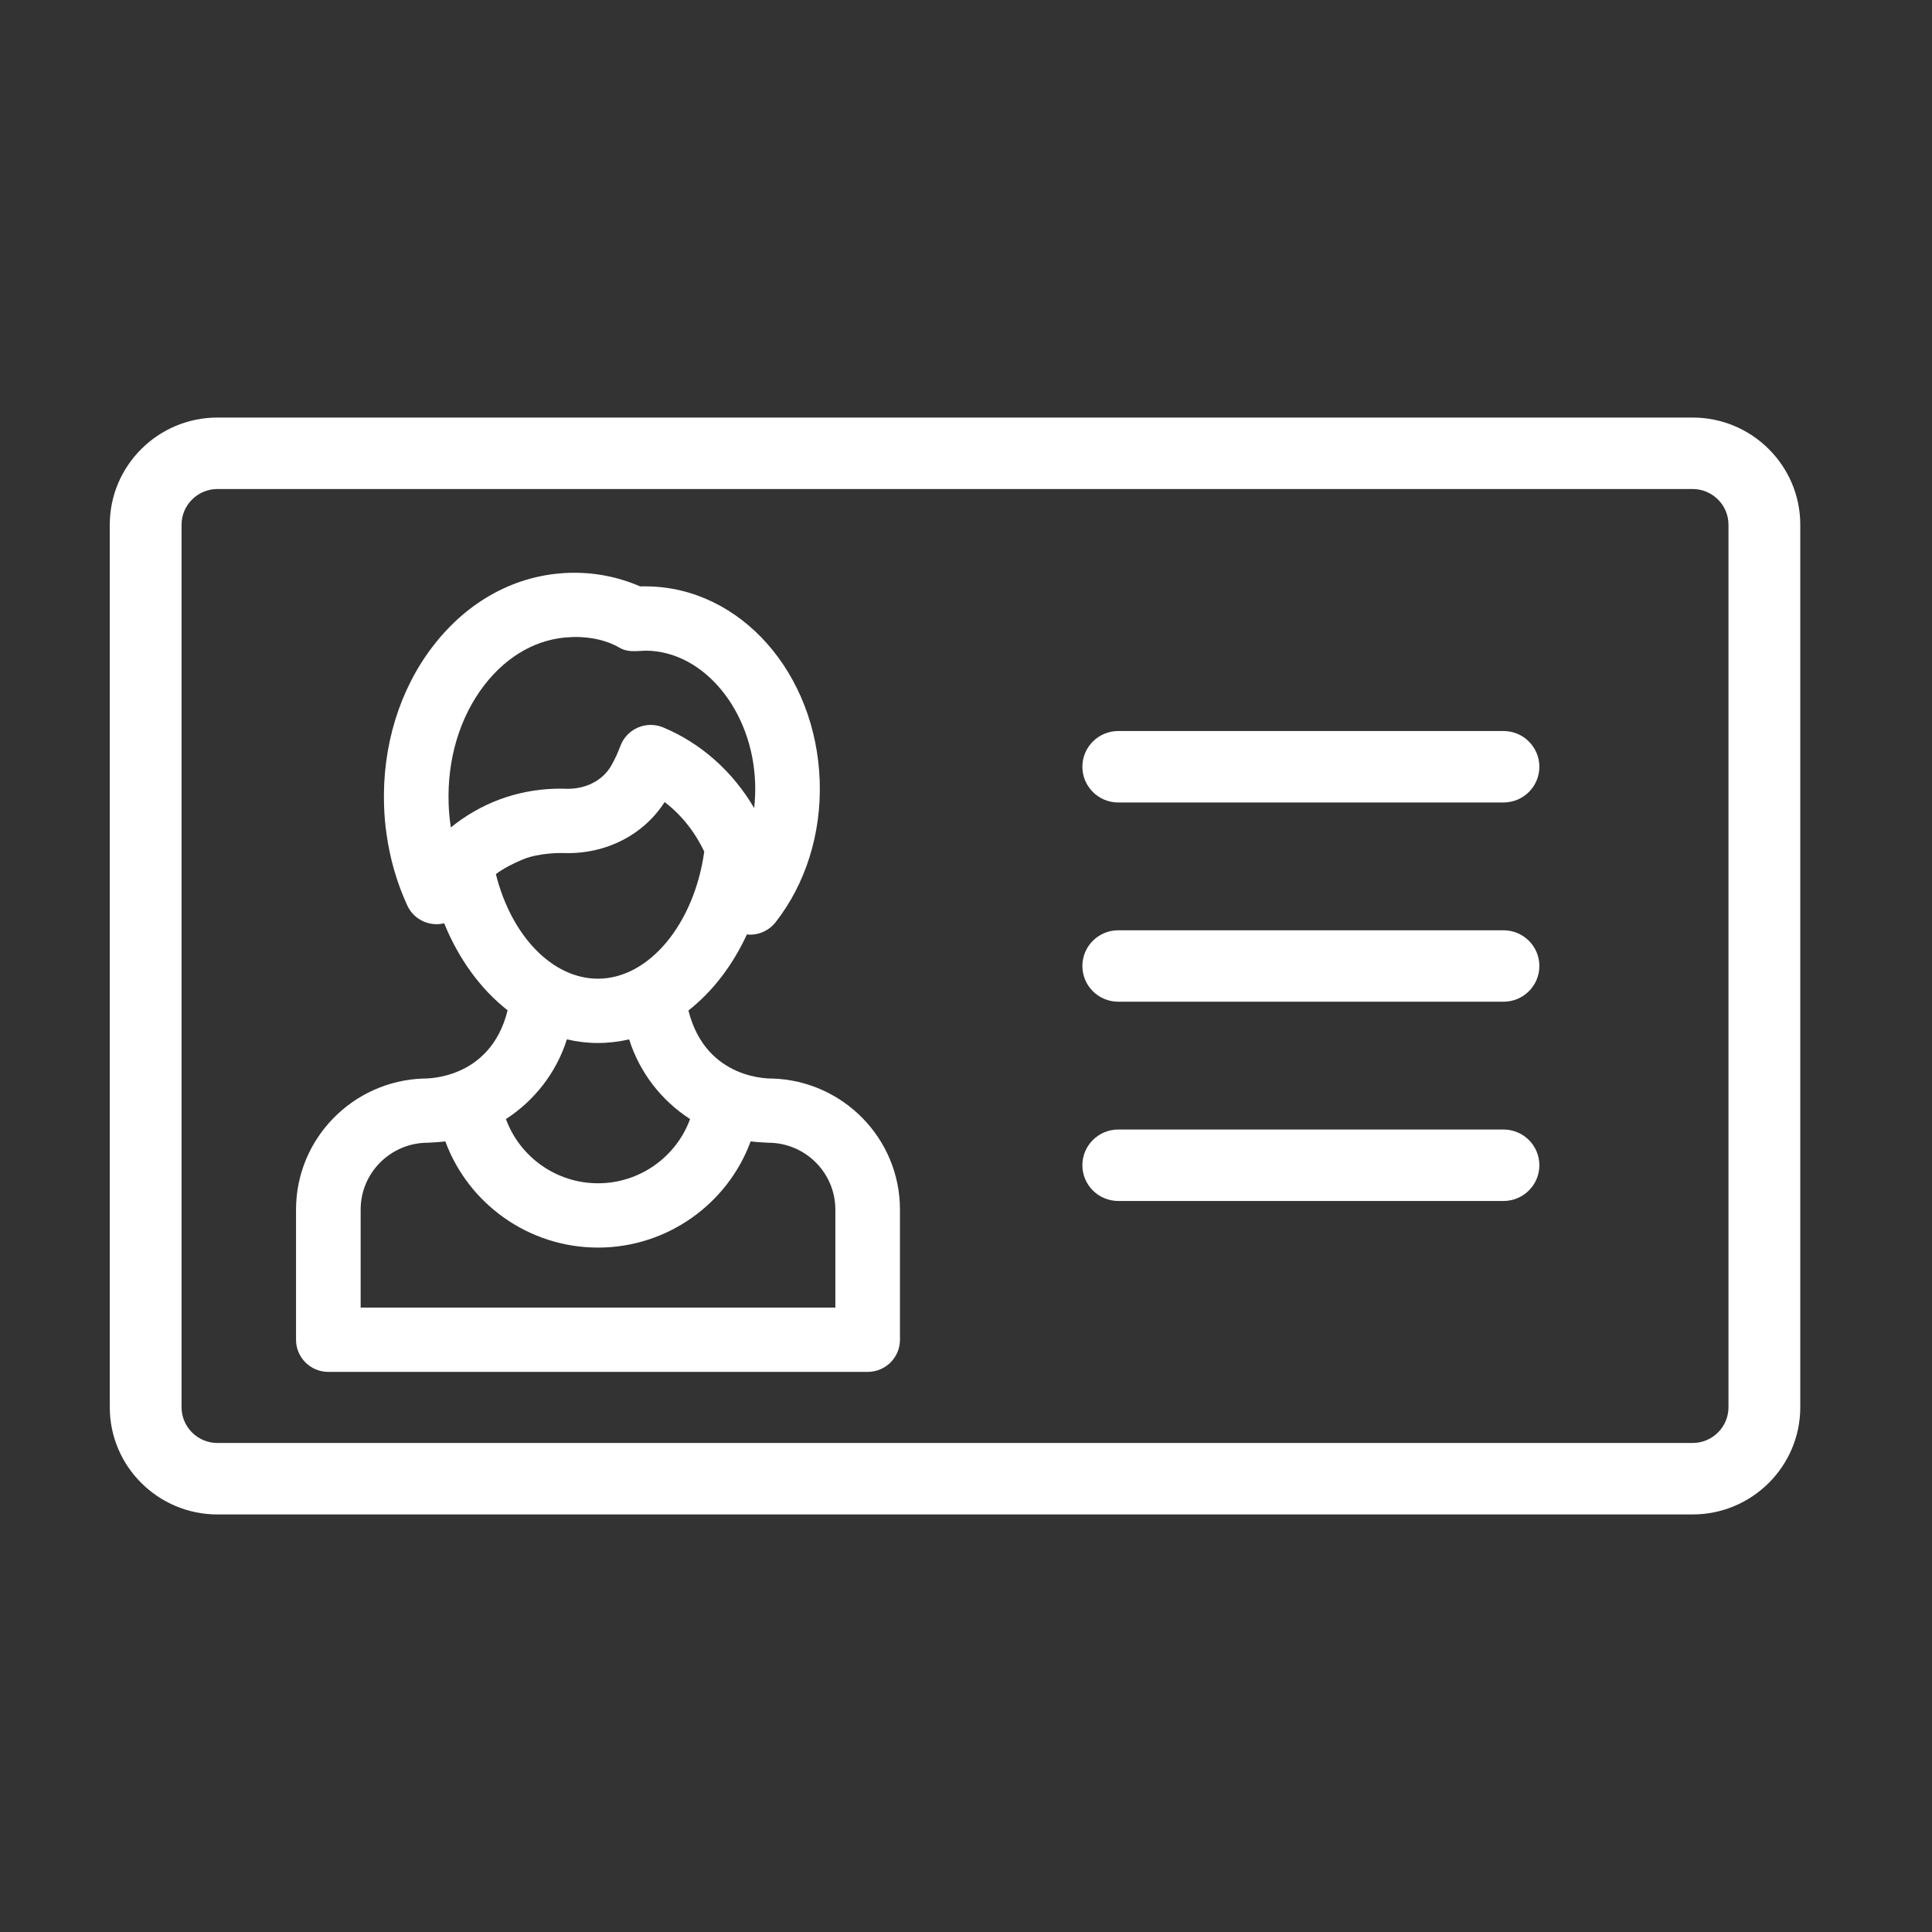
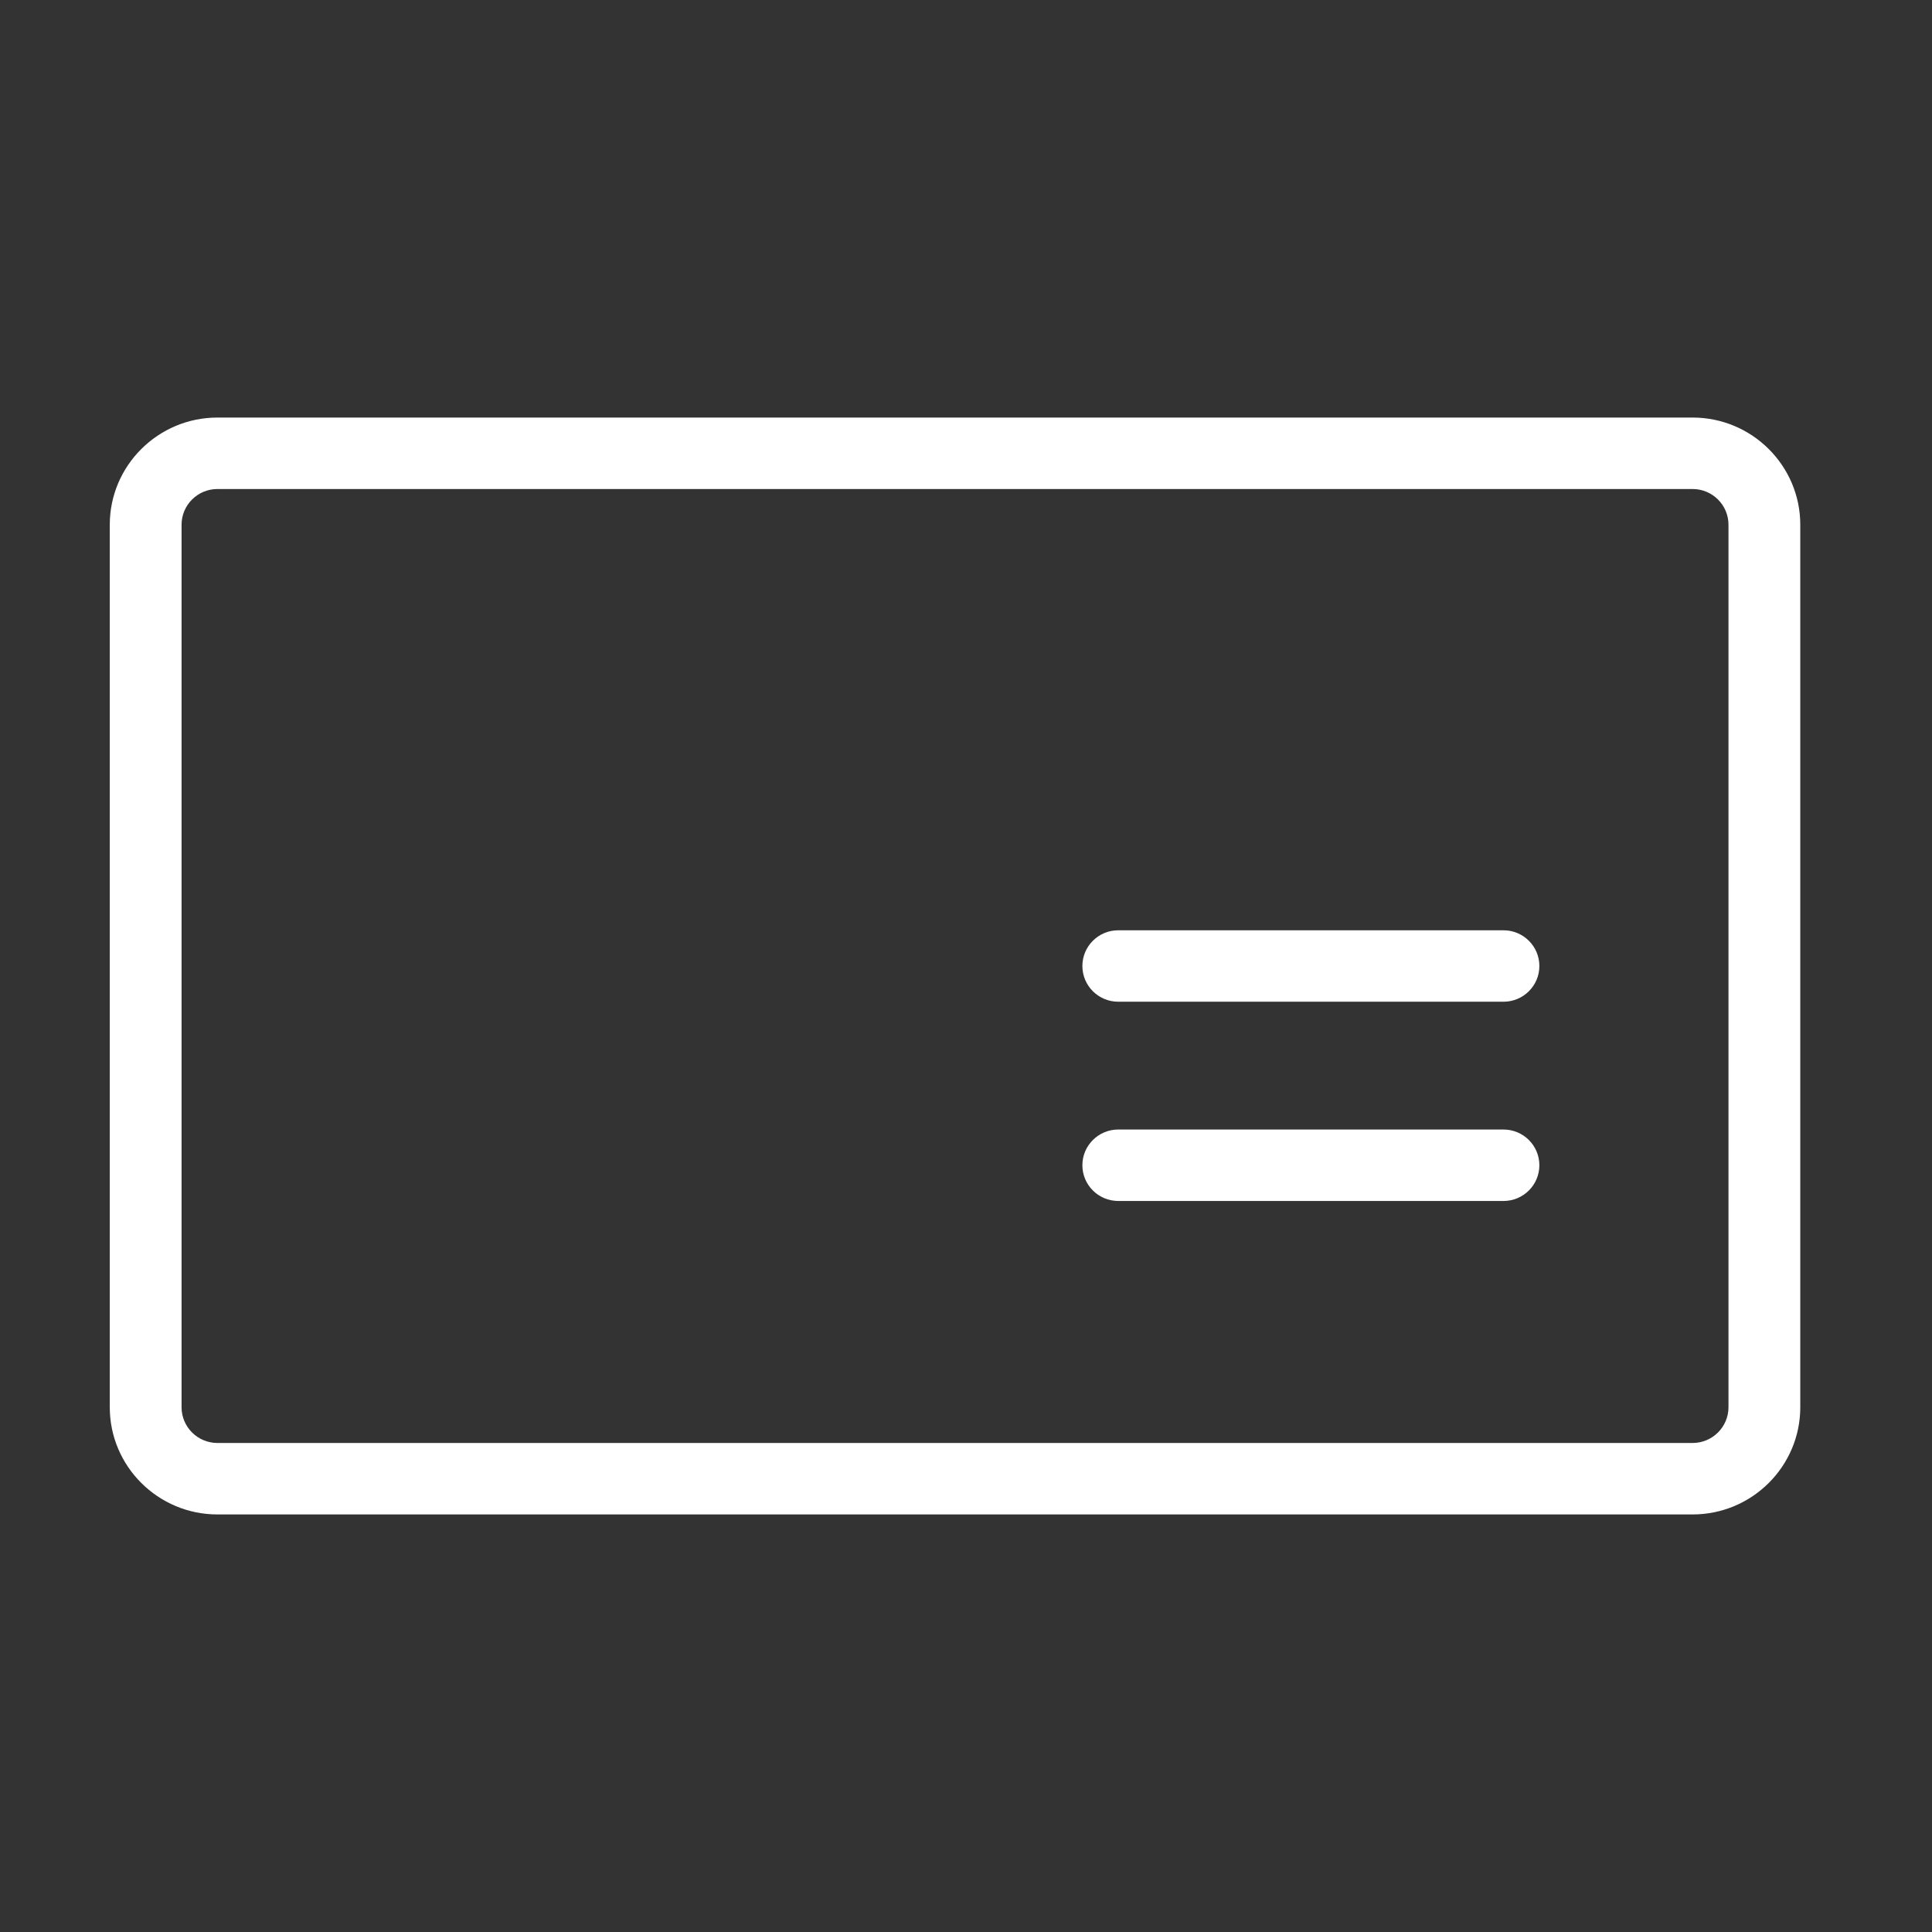
<svg xmlns="http://www.w3.org/2000/svg" width="88px" height="88px" viewBox="0 0 88 88" version="1.1">
  <rect x="0" y="0" width="88" height="88" fill="#333333" stroke="none" />
  <title>Rijbewijs-Dewolden</title>
  <desc>Created with Sketch.</desc>
  <g id="Rijbewijs" stroke="none" stroke-width="1" fill="none" fill-rule="evenodd">
    <rect id="clip" x="0" y="0" width="88" height="88" />
    <g id="id-card-(1)" transform="translate(5, 19)" fill="#FFFFFF" fill-rule="nonzero">
      <path d="M72.095,0.019 L4.905,0.019 C2.2,0.019 0,2.21 0,4.901 L0,45.099 C0,47.79 2.2,49.981 4.905,49.981 L72.095,49.981 C74.8,49.981 77,47.79 77,45.099 L77,4.901 C77,2.21 74.8,0.019 72.095,0.019 Z M73.73,45.098 C73.73,45.996 72.997,46.726 72.095,46.726 L4.905,46.726 C4.003,46.726 3.27,45.996 3.27,45.098 L3.27,4.901 C3.27,4.004 4.003,3.274 4.905,3.274 L72.095,3.274 C72.997,3.274 73.73,4.004 73.73,4.901 L73.73,45.098 Z" id="Shape" />
-       <path d="M63.481,14.297 L45.936,14.297 C45.033,14.297 44.301,15.026 44.301,15.925 C44.301,16.824 45.033,17.552 45.936,17.552 L63.481,17.552 C64.384,17.552 65.116,16.824 65.116,15.925 C65.116,15.026 64.384,14.297 63.481,14.297 Z" id="Shape" />
      <path d="M63.481,23.373 L45.936,23.373 C45.033,23.373 44.301,24.101 44.301,25 C44.301,25.899 45.033,26.627 45.936,26.627 L63.481,26.627 C64.384,26.627 65.116,25.899 65.116,25 C65.116,24.101 64.384,23.373 63.481,23.373 Z" id="Shape" />
-       <path d="M63.481,32.448 L45.936,32.448 C45.033,32.448 44.301,33.177 44.301,34.075 C44.301,34.974 45.033,35.703 45.936,35.703 L63.481,35.703 C64.384,35.703 65.116,34.974 65.116,34.075 C65.116,33.177 64.384,32.448 63.481,32.448 Z" id="Shape" />
-       <path d="M30.19,30.126 C30.157,30.124 27.165,30.248 26.357,27.026 C27.449,26.17 28.365,24.982 29.02,23.562 C29.069,23.567 29.117,23.573 29.165,23.573 C29.611,23.572 30.042,23.37 30.326,23.008 C31.699,21.252 32.413,18.973 32.337,16.59 C32.178,11.65 28.725,7.755 24.469,7.709 C24.353,7.704 24.249,7.707 24.166,7.71 C24.164,7.71 24.162,7.71 24.16,7.71 C23.127,7.265 22.039,7.056 20.919,7.093 C18.523,7.169 16.324,8.351 14.729,10.42 C13.2,12.402 12.406,14.982 12.493,17.684 C12.507,18.141 12.544,18.563 12.602,18.962 C12.76,20.113 13.079,21.216 13.55,22.24 C13.776,22.733 14.256,23.061 14.8,23.093 C14.947,23.103 15.093,23.088 15.232,23.054 C15.898,24.697 16.904,26.064 18.121,27.018 C17.328,30.235 14.319,30.124 14.286,30.126 C11.069,30.231 8.484,32.867 8.484,36.094 L8.484,42.024 C8.484,42.833 9.143,43.488 9.956,43.488 L34.52,43.488 C35.333,43.488 35.992,42.833 35.992,42.024 L35.992,36.094 C35.992,32.866 33.407,30.231 30.19,30.126 Z M15.536,18.687 C15.529,18.642 15.523,18.597 15.516,18.552 C15.472,18.251 15.445,17.936 15.434,17.59 C15.369,15.563 15.948,13.65 17.063,12.203 C18.112,10.843 19.515,10.068 21.013,10.02 C21.063,10.019 22.238,9.926 23.228,10.508 C23.435,10.63 23.688,10.666 23.928,10.66 C23.958,10.659 24.399,10.637 24.421,10.637 C27.057,10.655 29.289,13.367 29.396,16.684 C29.408,17.063 29.393,17.439 29.351,17.806 C28.377,16.142 26.931,14.854 25.21,14.134 C24.84,13.979 24.422,13.981 24.054,14.14 C23.686,14.299 23.399,14.601 23.259,14.976 C23.146,15.281 23.008,15.579 22.849,15.861 C22.463,16.549 21.673,16.955 20.787,16.927 C20.61,16.921 20.432,16.921 20.257,16.926 C19.395,16.954 18.554,17.117 17.752,17.415 C16.951,17.716 16.206,18.144 15.536,18.687 Z M17.586,20.813 C17.959,20.538 18.369,20.336 18.786,20.158 C19.546,19.833 20.574,19.851 20.685,19.855 C22.58,19.919 24.31,19.036 25.273,17.532 C26.024,18.105 26.644,18.876 27.077,19.79 C26.621,23.077 24.566,25.578 22.234,25.578 C20.153,25.578 18.286,23.619 17.586,20.813 Z M20.82,28.342 C21.28,28.45 21.753,28.507 22.234,28.507 C22.72,28.507 23.195,28.449 23.657,28.342 C24.131,29.849 25.127,31.128 26.432,31.972 C25.805,33.691 24.144,34.897 22.238,34.897 C20.333,34.897 18.672,33.691 18.044,31.971 C19.349,31.128 20.345,29.849 20.82,28.342 Z M11.427,40.559 L11.427,36.093 C11.427,34.415 12.799,33.05 14.484,33.05 C14.518,33.05 15.055,33.02 15.285,32.989 C16.332,35.834 19.083,37.826 22.238,37.826 C25.393,37.826 28.144,35.834 29.191,32.989 C29.422,33.02 29.958,33.05 29.992,33.05 C31.678,33.05 33.049,34.416 33.049,36.093 L33.049,40.559 L11.427,40.559 Z" id="Shape" />
+       <path d="M63.481,32.448 L45.936,32.448 C45.033,32.448 44.301,33.177 44.301,34.075 C44.301,34.974 45.033,35.703 45.936,35.703 L63.481,35.703 C64.384,35.703 65.116,34.974 65.116,34.075 C65.116,33.177 64.384,32.448 63.481,32.448 " id="Shape" />
    </g>
  </g>
</svg>